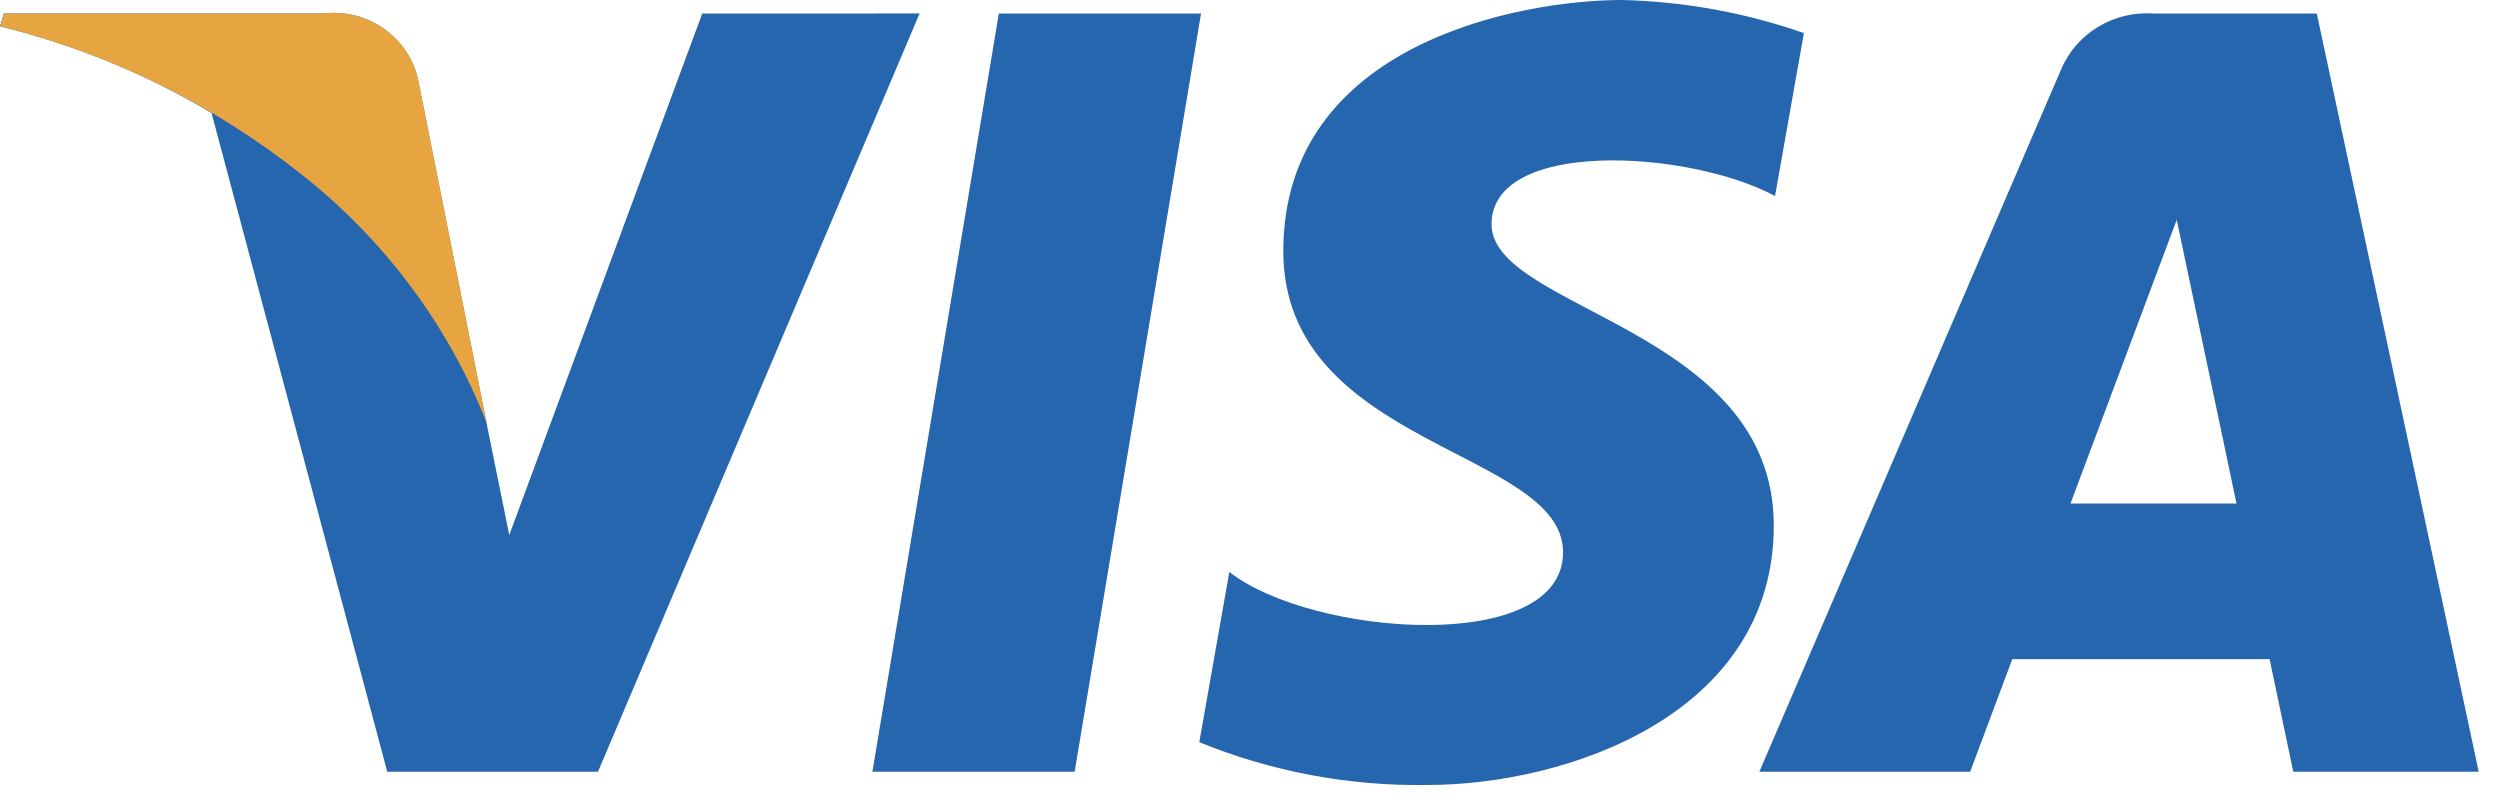
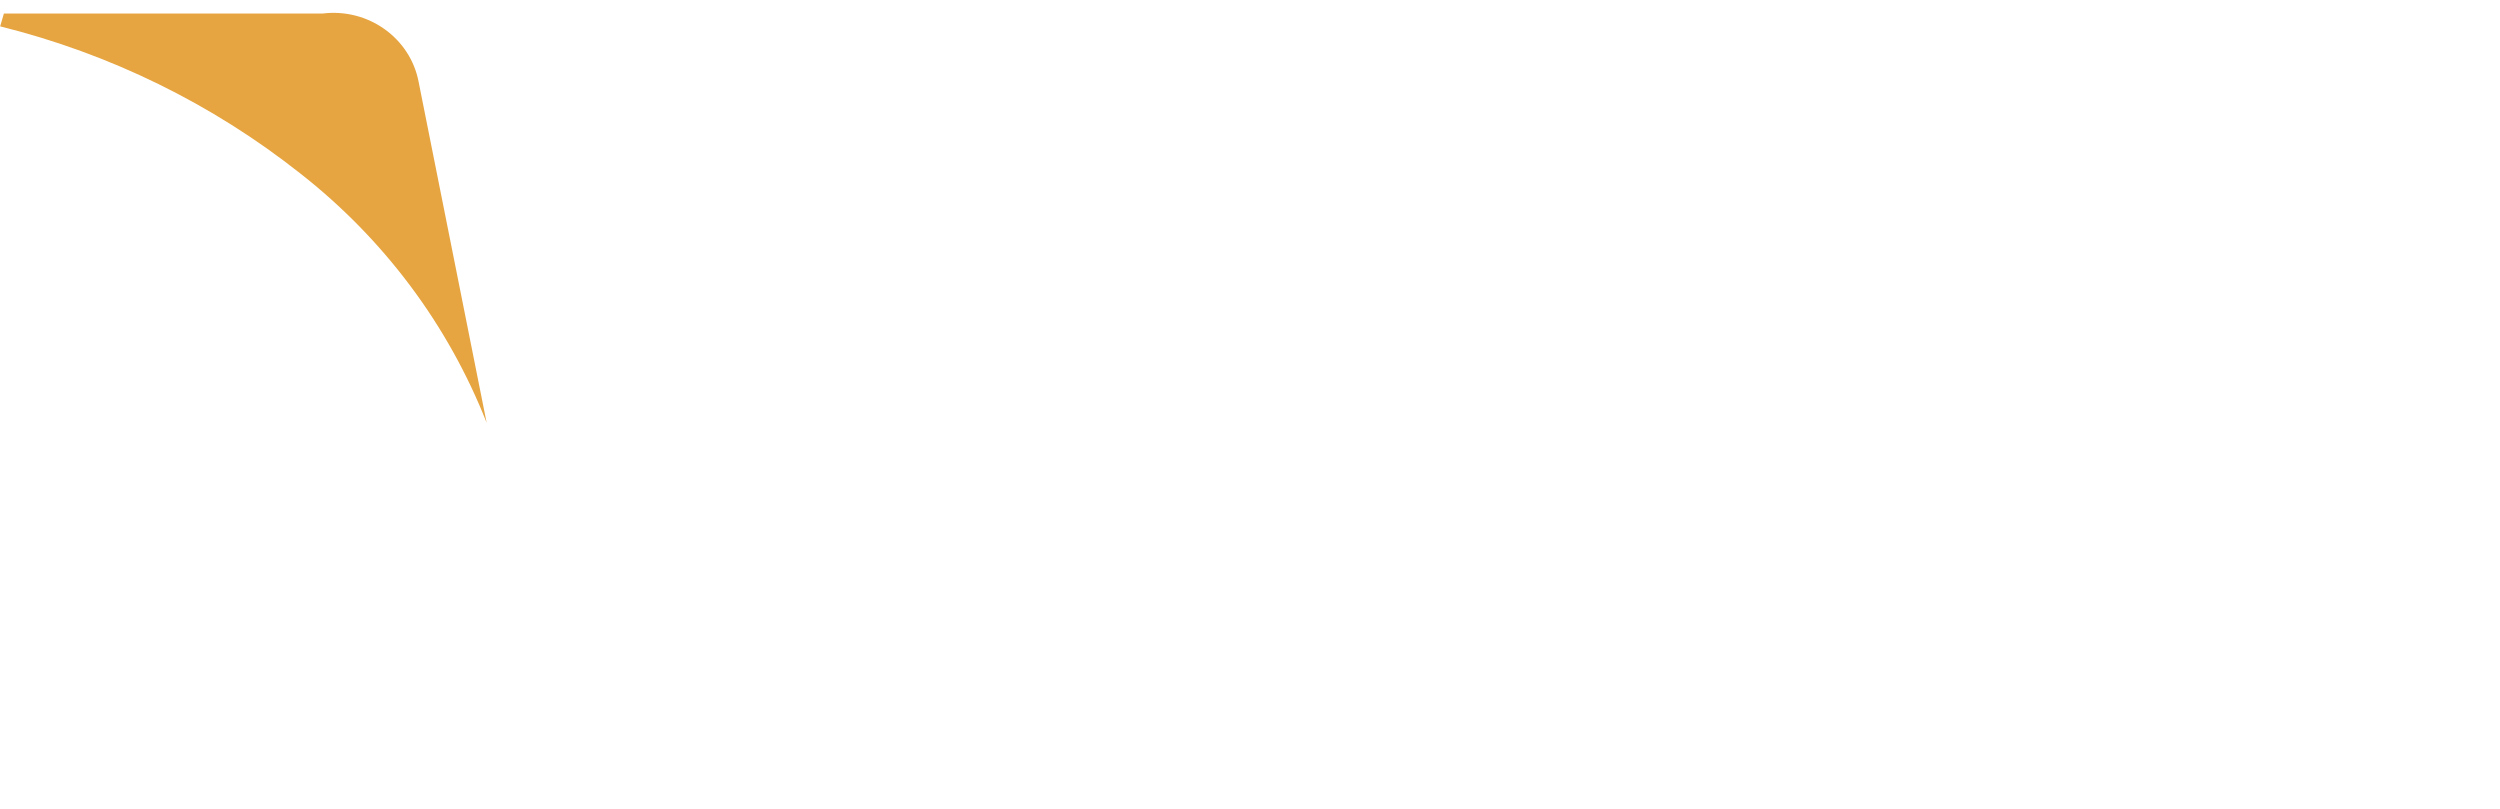
<svg xmlns="http://www.w3.org/2000/svg" width="68px" height="22px" viewBox="0 0 68 22">
  <title>visa-copy</title>
  <g id="页面-1" stroke="none" stroke-width="1" fill="none" fill-rule="evenodd">
    <g id="PC端首页0701" transform="translate(-120, -7401)" fill-rule="nonzero">
      <g id="编组-22" transform="translate(0, 7358)">
        <g id="编组-19" transform="translate(120, 40)">
          <g id="visa-copy" transform="translate(0, 3)">
-             <path d="M29.23,20.992 L23.729,20.992 L27.168,0.368 L32.668,0.368 L29.23,20.992 Z M19.101,0.368 L13.852,14.553 L13.232,11.499 L11.382,2.224 L11.382,2.224 C11.152,1.029 10.008,0.215 8.771,0.367 L0.102,0.367 L-6.87948112e-05,0.717 L-6.87948112e-05,0.717 C2.03,1.213 3.97,2.007 5.754,3.074 L10.533,20.991 L16.265,20.991 L25.013,0.367 L19.101,0.368 Z M62.37,20.992 L67.421,20.992 L63.017,0.368 L58.595,0.368 L58.595,0.368 C57.495,0.285 56.468,0.907 56.055,1.905 L47.854,20.992 L53.588,20.992 L54.734,17.928 L61.733,17.928 L62.377,20.992 L62.37,20.992 Z M56.317,13.696 L59.207,5.979 L60.833,13.696 L56.317,13.696 Z M48.281,5.328 L49.066,0.9 L49.066,0.9 C47.477,0.345 45.807,0.041 44.119,3.96384525e-06 C41.385,3.96384525e-06 34.906,1.164 34.906,6.831 C34.906,12.158 42.515,12.224 42.515,15.023 C42.515,17.822 35.69,17.32 33.438,15.557 L32.621,20.187 L32.621,20.187 C34.586,20.99 36.7,21.386 38.829,21.351 C42.584,21.351 48.247,19.455 48.247,14.291 C48.247,8.929 40.57,8.43 40.57,6.099 C40.57,3.768 45.929,4.071 48.282,5.332 L48.281,5.328 Z" id="形状" fill="#2566AF" />
            <path d="M13.237,11.5 L11.386,2.225 L11.386,2.225 C11.157,1.03 10.012,0.216 8.776,0.368 L0.106,0.368 L0.004,0.717 L0.004,0.717 C2.99,1.459 5.776,2.825 8.169,4.719 L8.169,4.719 C10.444,6.501 12.192,8.841 13.237,11.5 L13.237,11.5 Z" id="路径" fill="#E6A540" />
          </g>
        </g>
      </g>
    </g>
  </g>
</svg>